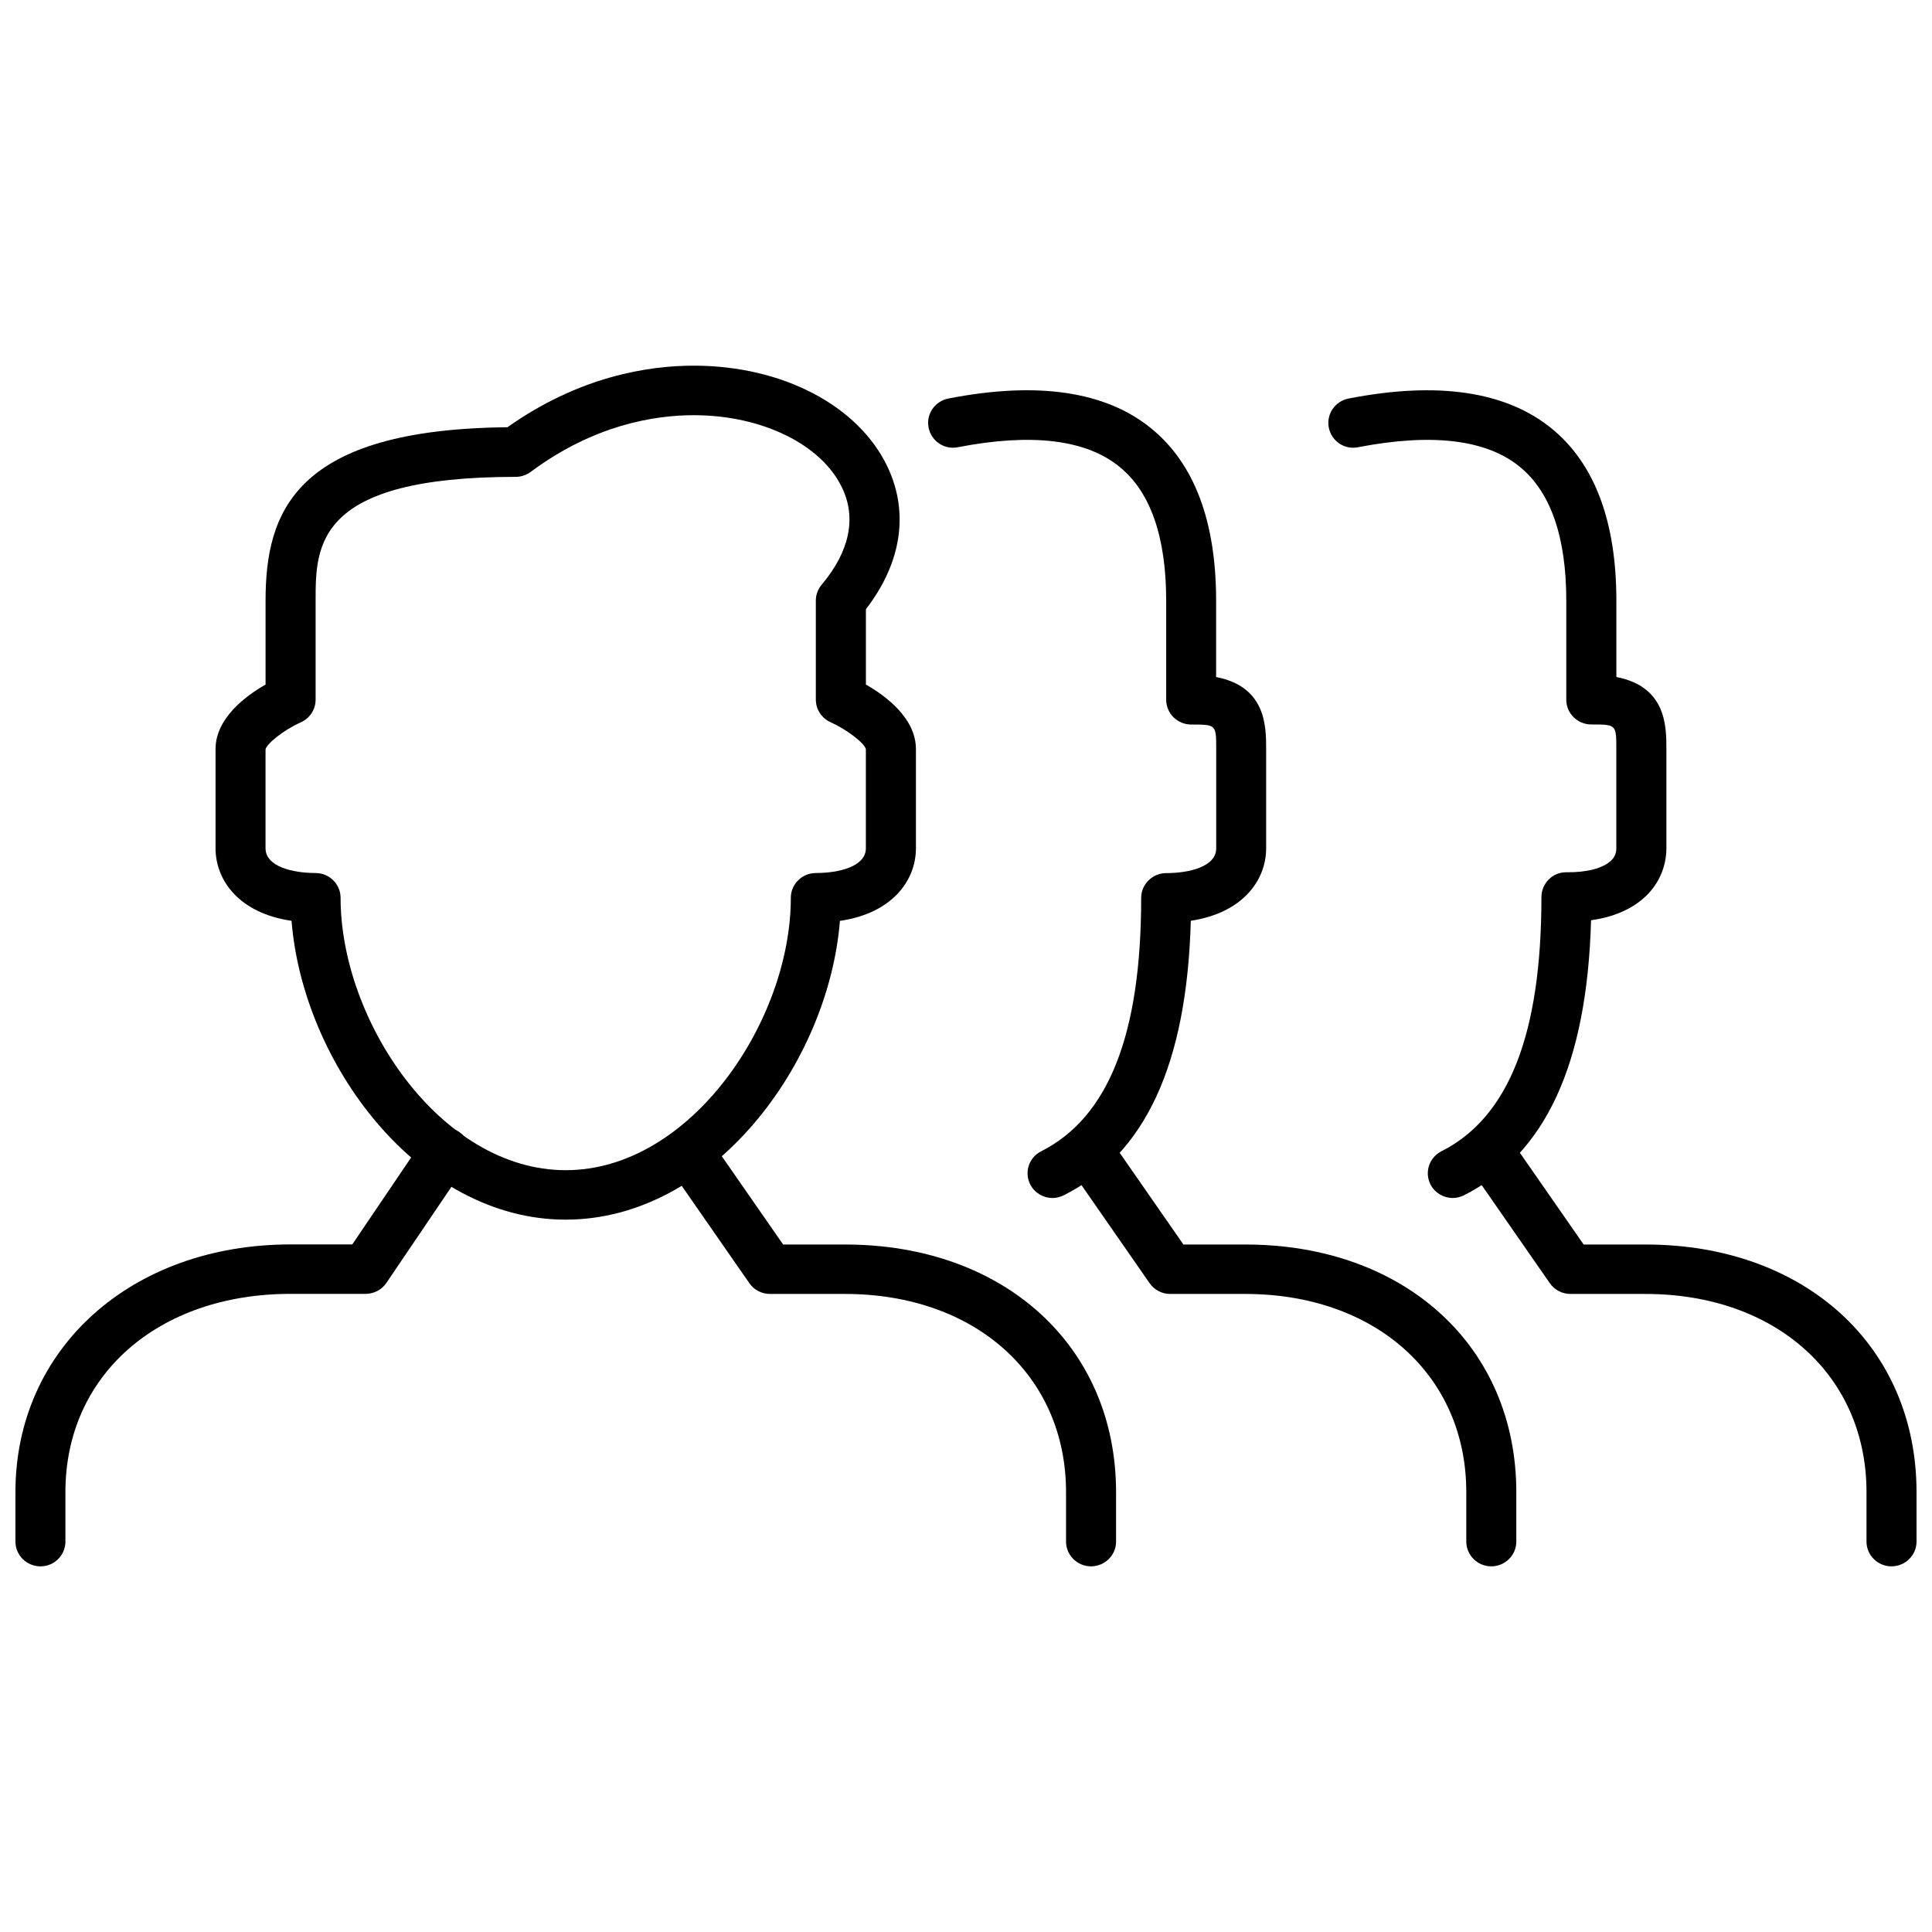
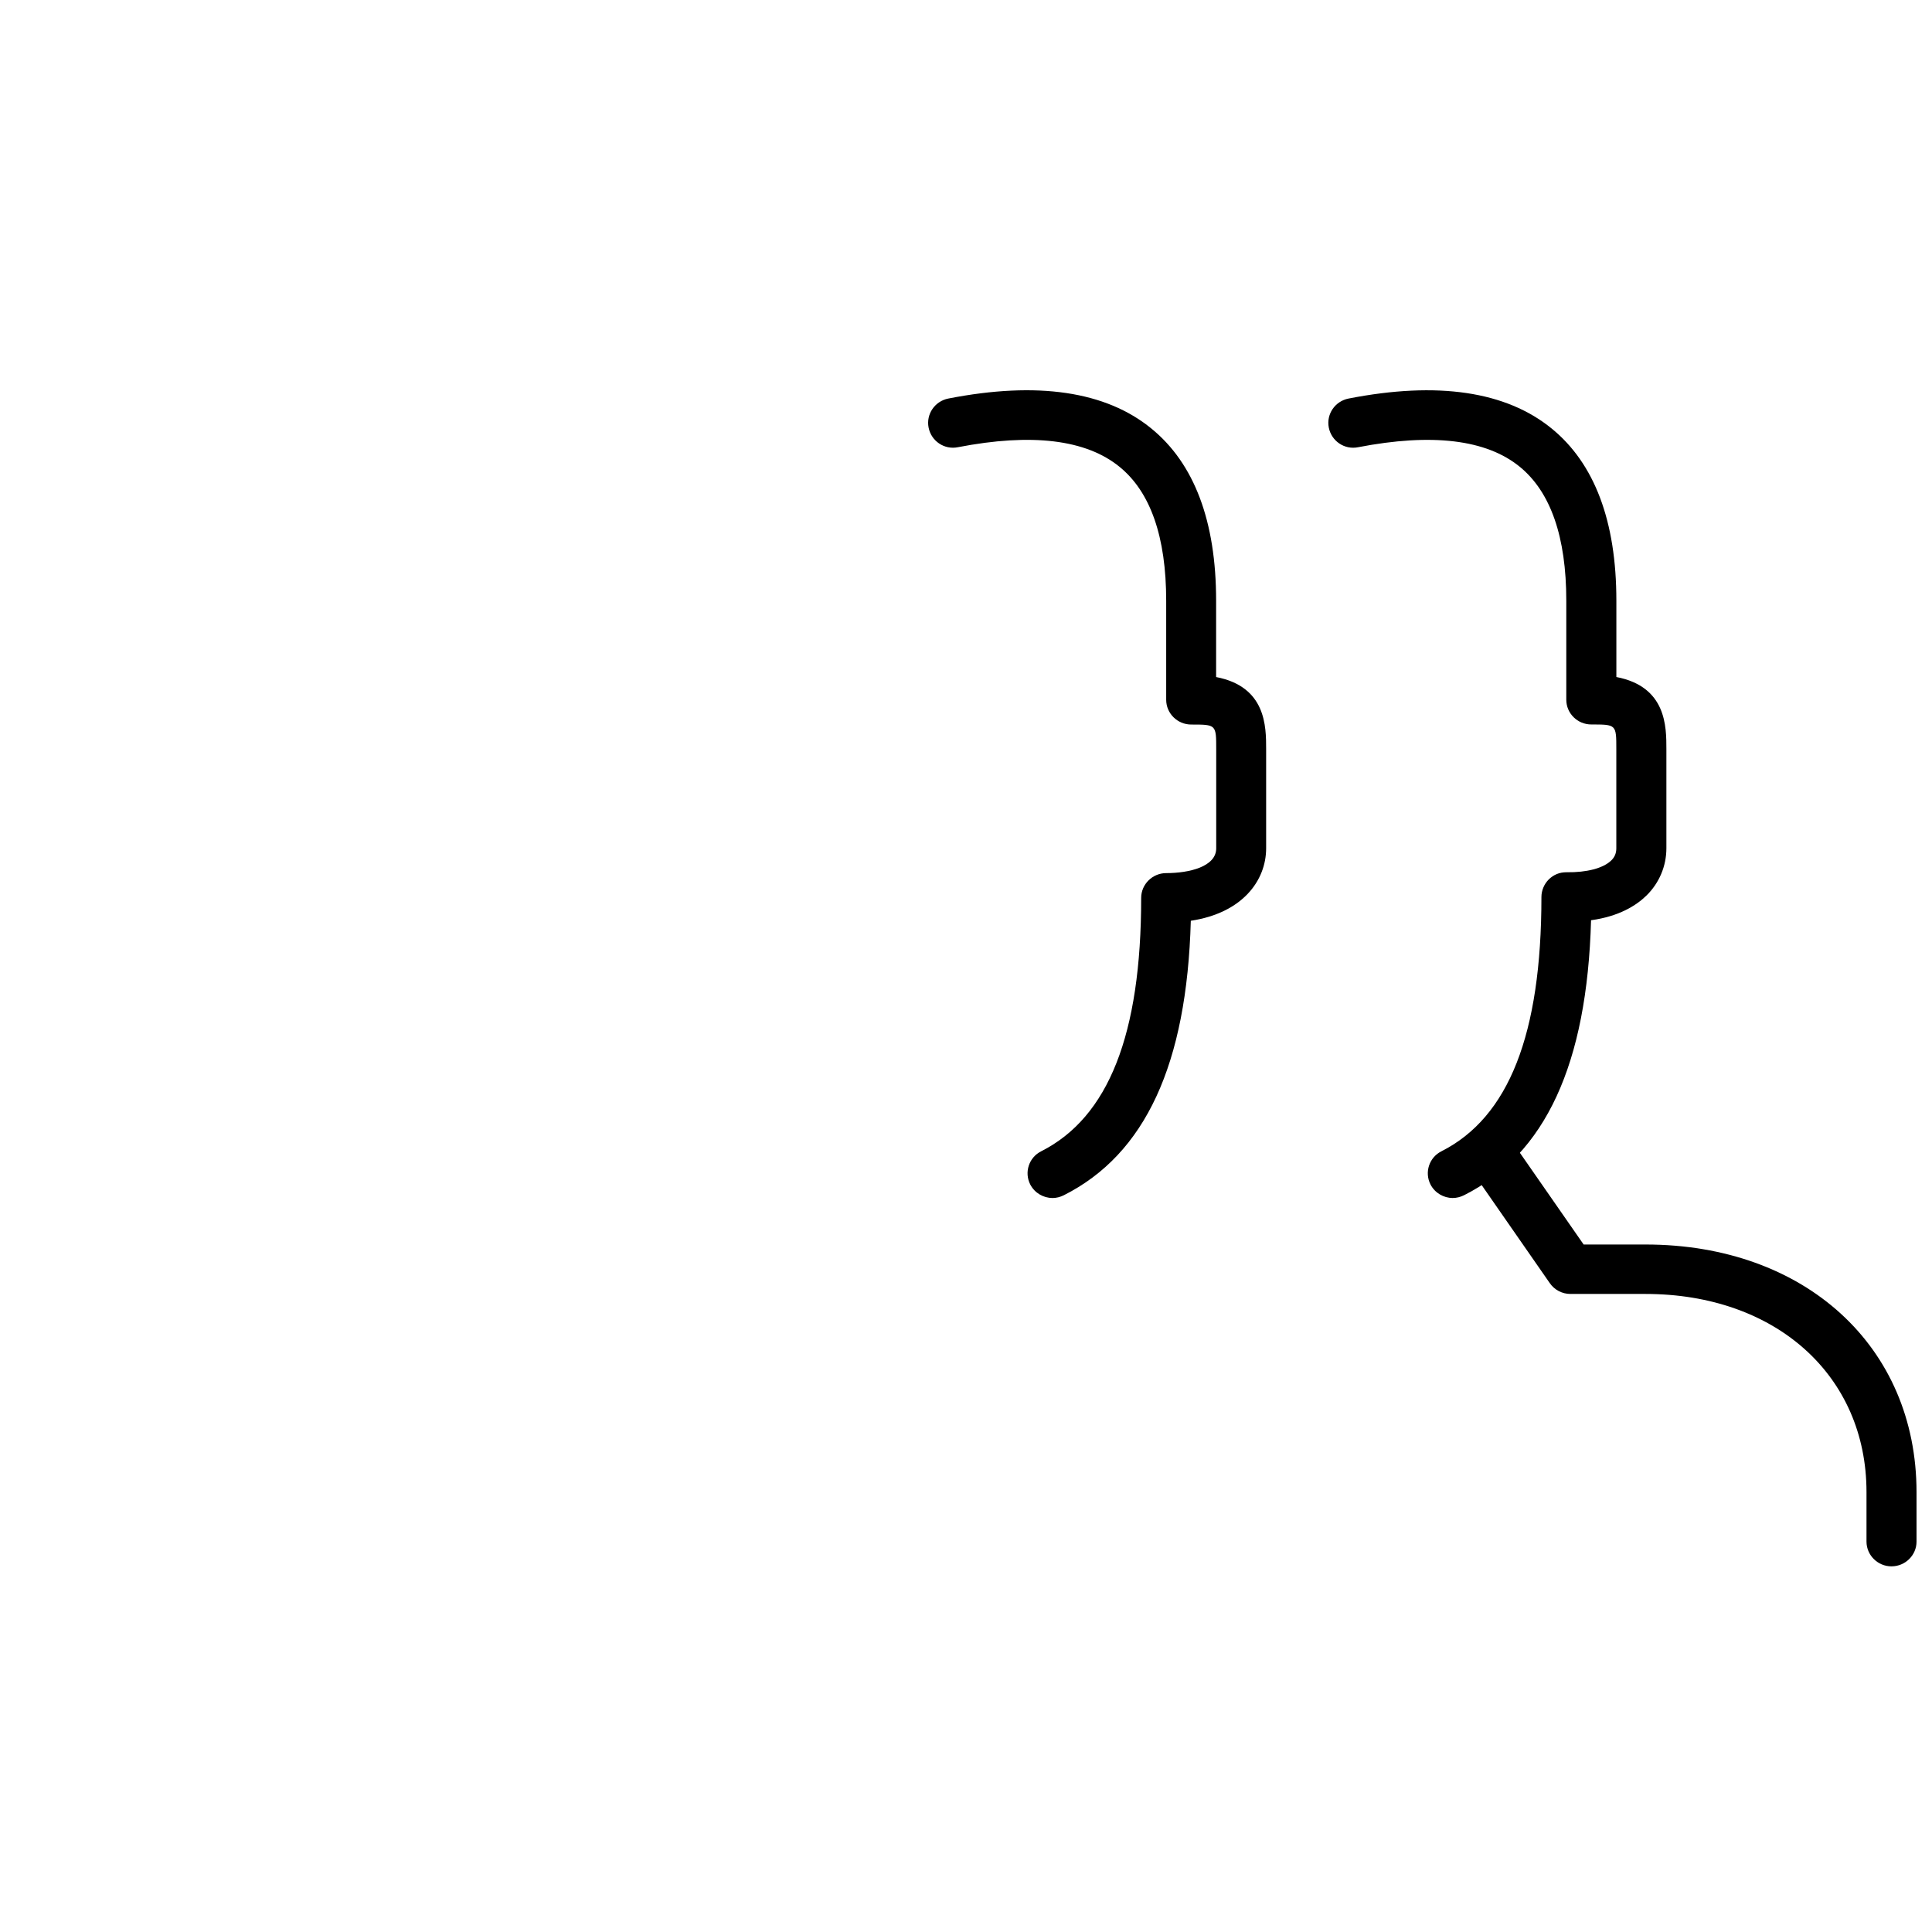
<svg xmlns="http://www.w3.org/2000/svg" width="800px" height="800px" version="1.1" viewBox="144 144 512 512">
  <defs>
    <clipPath id="b">
-       <path d="m148.09 442h120.91v118h-120.91z" />
-     </clipPath>
+       </clipPath>
    <clipPath id="a">
      <path d="m532 442h119.9v118h-119.9z" />
    </clipPath>
  </defs>
  <path d="m422.92 461.48c-2.414 0-4.719-1.324-5.887-3.566-1.656-3.234-0.359-7.188 2.902-8.816 17.832-9.027 26.488-30.957 26.488-67.152 0-3.606 2.996-6.562 6.629-6.562 6.113 0 13.258-1.711 13.258-6.562v-26.25c0-6.562 0-6.562-6.629-6.562-3.633 0-6.629-2.941-6.629-6.562v-26.25c0-16.879-4.148-28.824-12.371-35.492-8.871-7.238-23.27-8.977-42.812-5.195-3.606 0.742-7.078-1.617-7.781-5.195-0.703-3.555 1.645-7 5.238-7.703 23.625-4.613 41.711-1.922 53.773 7.93 11.402 9.281 17.184 24.621 17.184 45.621v20.258c13.258 2.559 13.258 13.098 13.258 19.117v26.25c0 8.539-6.246 17.156-19.965 19.223-1.047 38.051-12.078 61.875-33.664 72.746-0.953 0.477-1.988 0.73-2.996 0.73z" />
  <path d="m528.99 461.48c-2.414 0-4.719-1.324-5.887-3.566-1.656-3.234-0.359-7.188 2.902-8.816 17.832-9.027 26.488-31.023 26.488-67.379 0-1.762 0.742-3.461 1.949-4.668 1.285-1.234 2.797-1.91 4.746-1.895 5.305 0.078 9.652-1.062 11.773-3.09 0.93-0.887 1.379-1.938 1.379-3.262v-26.25c0-6.562 0-6.562-6.629-6.562-3.66 0-6.629-2.941-6.629-6.562v-26.25c0-16.879-4.148-28.824-12.344-35.492-8.855-7.227-23.254-8.949-42.812-5.172-3.606 0.742-7.078-1.617-7.781-5.195-0.703-3.555 1.645-7 5.238-7.703 23.613-4.613 41.711-1.922 53.801 7.93 11.391 9.266 17.168 24.605 17.168 45.609v20.258c13.258 2.559 13.258 13.098 13.258 19.117v26.25c0 4.758-1.895 9.242-5.328 12.594-2.637 2.559-7.172 5.477-14.637 6.496-1.062 38.145-12.09 62.008-33.664 72.879-0.953 0.477-1.988 0.73-2.996 0.73z" />
-   <path d="m293.93 467.22c-38.953 0-69.617-41.273-72.668-79.191-13.84-2.016-20.141-10.672-20.141-19.25v-26.25c0-8.207 8.02-14.121 13.258-17.117v-22.262c0-23.559 7.836-45.371 64.102-45.926 18.973-13.445 37.23-16.32 49.359-16.32 23.48 0 43.645 10.539 51.375 26.836 5.742 12.156 3.699 25.457-5.742 37.707v19.965c5.238 2.996 13.258 8.91 13.258 17.129v26.25c0 8.551-6.285 17.234-20.141 19.25-3.051 37.906-33.715 79.176-72.668 79.176zm33.926-213.19c-10.5 0-26.516 2.598-43.207 15.02-1.141 0.836-2.531 1.324-3.977 1.324-53.031 0-53.031 18.191-53.031 32.812v26.25c0 2.57-1.539 4.918-3.91 5.992-4.719 2.094-9.094 5.742-9.359 7.16v26.211c0 4.84 7.144 6.562 13.258 6.562 3.66 0 6.629 2.957 6.629 6.562 0 32.707 26.609 72.191 59.66 72.191s59.66-39.496 59.66-72.191c0-3.606 2.969-6.562 6.629-6.562 6.113 0 13.258-1.711 13.258-6.562v-26.25c-0.277-1.551-5.09-5.25-9.332-7.144-2.387-1.062-3.926-3.406-3.926-5.992v-26.25c0-1.539 0.543-3.008 1.539-4.203 7.371-8.738 9.254-17.621 5.461-25.613-5.449-11.574-21.281-19.316-39.352-19.316z" />
  <g clip-path="url(#b)">
    <path d="m154.72 559.1c-3.66 0-6.629-2.957-6.629-6.562v-13.125c0-38.012 30.668-65.629 72.918-65.629h16.348l19-28.066c2.043-3.008 6.164-3.816 9.199-1.828 3.035 2.004 3.859 6.113 1.816 9.109l-20.973 30.984c-1.234 1.816-3.301 2.902-5.516 2.902h-19.887c-35.121 0-59.66 21.598-59.66 52.504v13.125c0.012 3.633-2.957 6.59-6.617 6.59z" />
  </g>
-   <path d="m433.14 559.1c-3.644 0-6.629-2.957-6.629-6.562v-13.125c0-30.918-24.09-52.504-58.574-52.504h-19.887c-2.188 0-4.231-1.062-5.461-2.852l-21.52-30.973c-2.066-2.996-1.312-7.078 1.711-9.121 3.023-2.027 7.144-1.301 9.215 1.711l19.543 28.133h16.398c42.281 0 71.832 27.008 71.832 65.629v13.125c0 3.578-2.984 6.535-6.629 6.535z" />
-   <path d="m539.21 559.1c-3.644 0-6.629-2.957-6.629-6.562v-13.125c0-30.918-24.078-52.504-58.574-52.504h-19.887c-2.188 0-4.215-1.062-5.461-2.852l-21.52-30.973c-2.066-2.996-1.312-7.078 1.711-9.121 3.035-2.027 7.144-1.301 9.215 1.711l19.555 28.133h16.387c42.281 0 71.832 27.008 71.832 65.629v13.125c0 3.578-2.984 6.535-6.629 6.535z" />
  <g clip-path="url(#a)">
    <path d="m645.27 559.1c-3.644 0-6.629-2.957-6.629-6.562v-13.125c0-30.918-24.078-52.504-58.574-52.504h-19.887c-2.188 0-4.215-1.062-5.461-2.852l-21.52-30.973c-2.066-2.996-1.312-7.078 1.711-9.121 3.035-2.027 7.144-1.301 9.215 1.711l19.555 28.133h16.387c42.281 0 71.832 27.008 71.832 65.629v13.125c0 3.578-2.984 6.535-6.629 6.535z" />
  </g>
</svg>